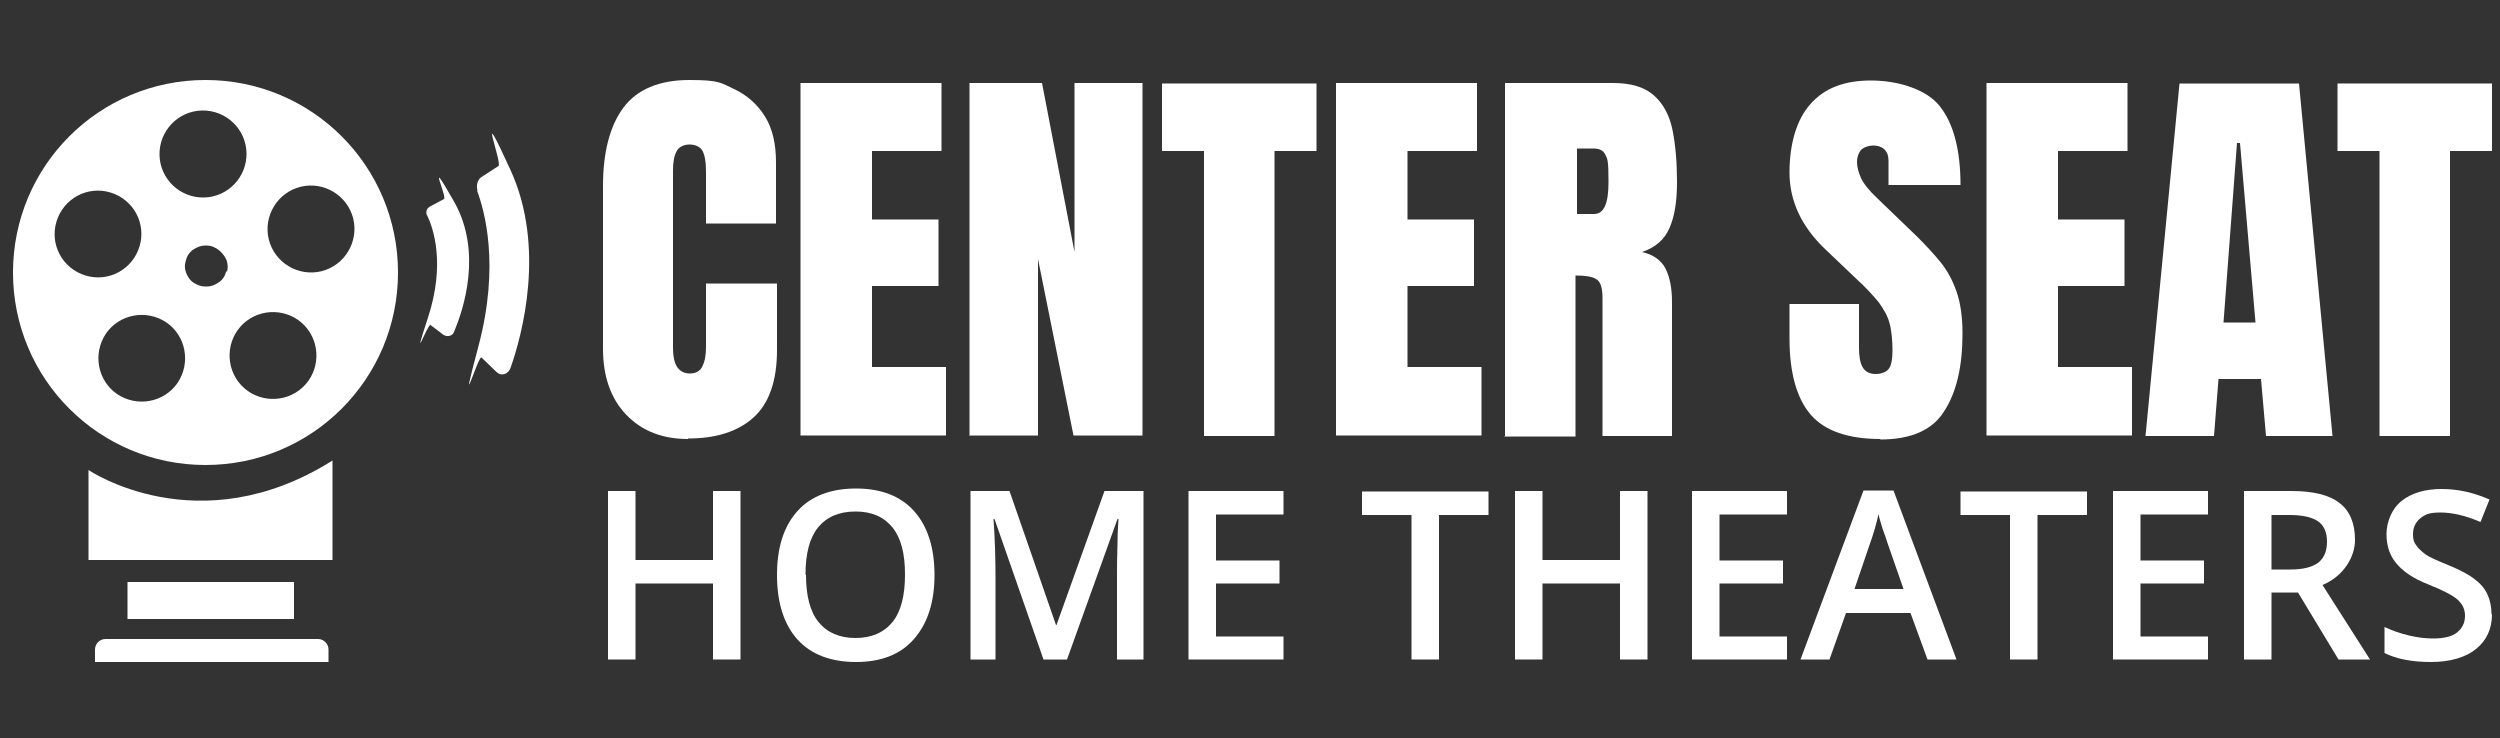
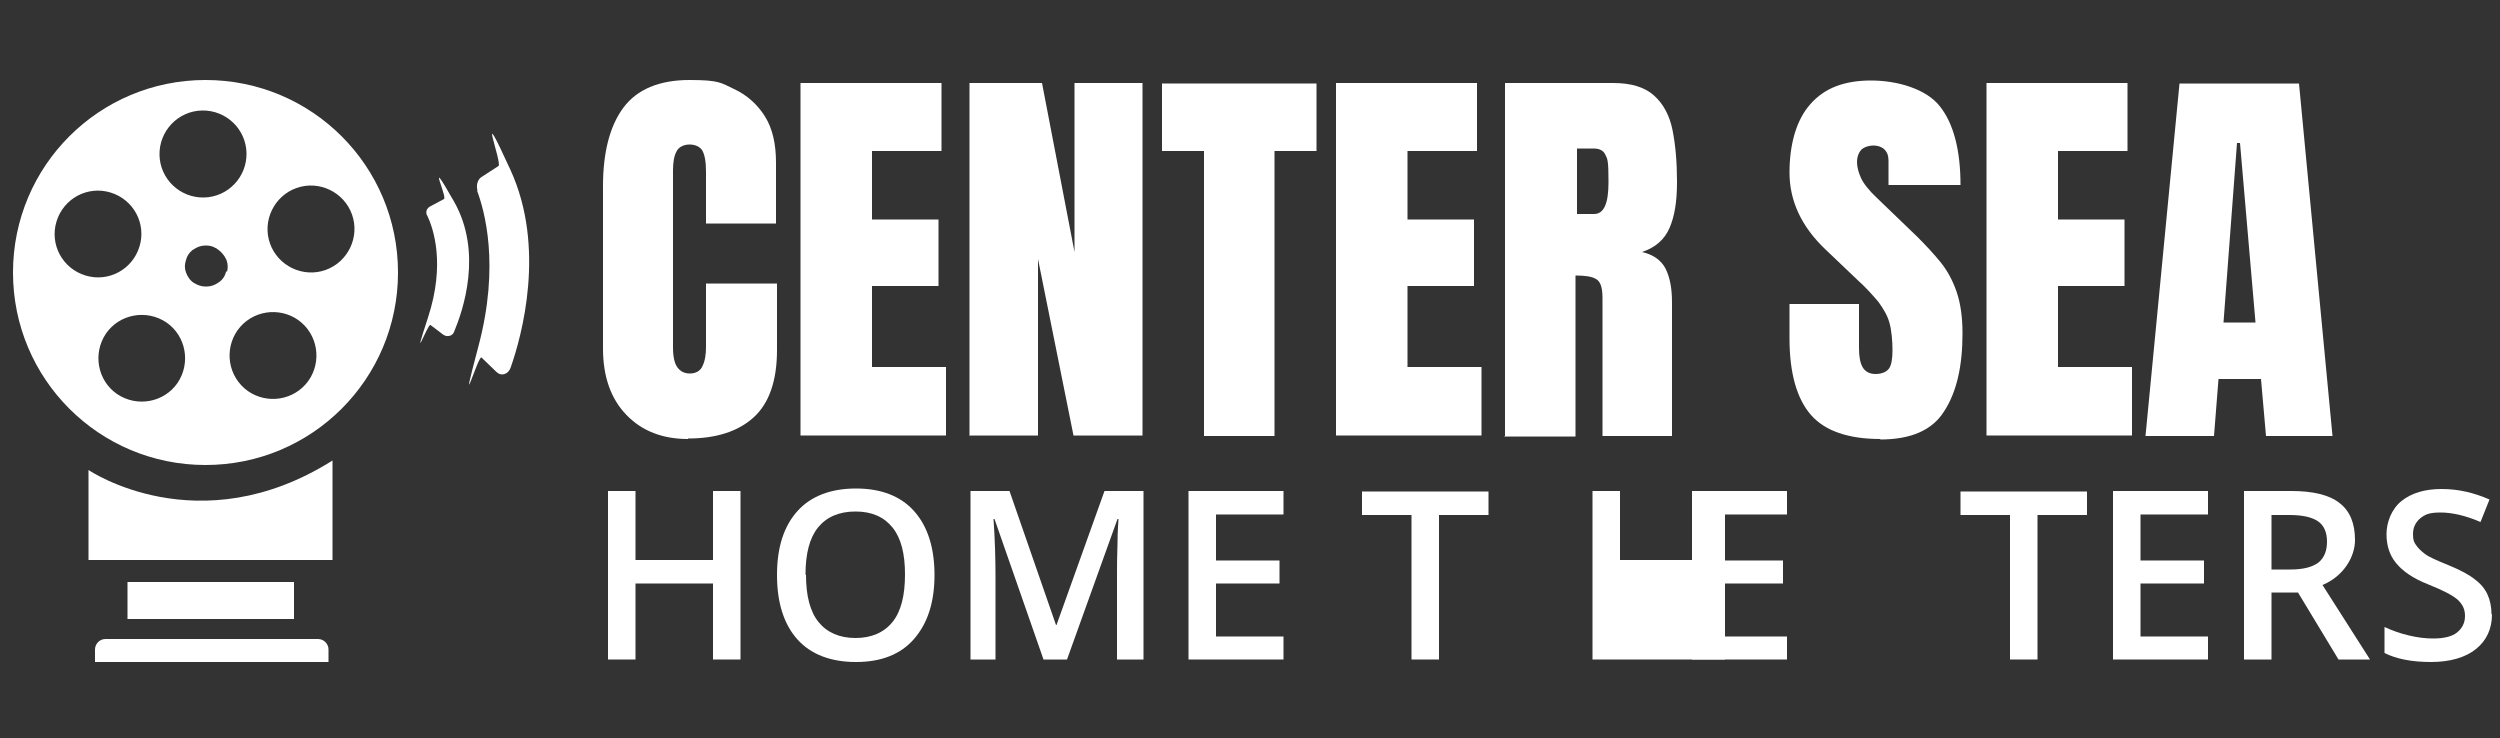
<svg xmlns="http://www.w3.org/2000/svg" id="Layer_1" viewBox="0 0 500 147.7">
  <rect x="0" y="0" width="500" height="147.7" fill="#333333" stroke="none" />
  <defs>
    <style>      .st0 {        fill: #fff;      }    </style>
  </defs>
  <path class="st0" d="M17.7,94s22,15,48.8-1.9v19.9H17.7v-18Z" />
  <rect class="st0" x="25.5" y="116.4" width="33.3" height="7.4" />
  <path class="st0" d="M21.1,127.8h42.5c1.1,0,2.1.9,2.1,2.1v2.5H19v-2.5c0-1.1.9-2.1,2.1-2.1Z" />
  <path class="st0" d="M41.1,16C19.8,16,2.6,33.2,2.6,54.5s17.2,38.5,38.5,38.5,38.5-17.2,38.5-38.5S62.4,16,41.1,16ZM40.4,22.1c4.8-.1,8.8,3.7,8.9,8.5.1,4.8-3.7,8.8-8.5,8.9-4.8.1-8.8-3.7-8.9-8.5-.1-4.8,3.7-8.8,8.5-8.9ZM11.3,44.3c1.4-4.6,6.2-7.2,10.8-5.8,4.6,1.4,7.2,6.2,5.8,10.8-1.4,4.6-6.2,7.2-10.8,5.8-4.6-1.4-7.2-6.2-5.8-10.8ZM35.5,76.6c-2.7,3.9-8.1,4.9-12.1,2.2-3.9-2.7-4.9-8.1-2.2-12.1,2.7-3.9,8.1-4.9,12.1-2.2,3.9,2.7,4.9,8.1,2.2,12.1ZM45.2,54.2s0,0,0,0c0,0,0,.2,0,.2-.2.8-.7,1.6-1.5,2.1-.7.5-1.5.8-2.3.8-.1,0-.3,0-.4,0-.8,0-1.5-.3-2.2-.7-.8-.5-1.3-1.3-1.6-2.1,0,0,0,0,0,0-.3-.8-.3-1.6,0-2.5.2-.8.6-1.4,1.2-1.9,0,0,0,0,.1-.1,0,0,0,0,0,0,0,0,0,0,.2-.1.7-.5,1.5-.8,2.4-.8.7,0,1.4.1,2,.5,0,0,.2,0,.3.2,0,0,.1,0,.2.1.7.5,1.3,1.2,1.7,2.1.3.8.3,1.6.1,2.4ZM59.9,78c-3.8,2.9-9.3,2.2-12.2-1.6-2.9-3.8-2.2-9.3,1.6-12.2,3.8-2.9,9.3-2.2,12.2,1.6,2.9,3.8,2.2,9.3-1.6,12.2ZM65.1,54c-4.5,1.6-9.5-.8-11.1-5.3-1.6-4.5.8-9.5,5.3-11.1,4.5-1.6,9.5.8,11.1,5.3,1.6,4.5-.8,9.5-5.3,11.1Z" />
  <path class="st0" d="M85.4,43c1.3,2.7,3.7,9.8.2,20.5s0,1.1.5,1.5l2.5,1.9c.8.6,1.9.3,2.2-.5,1.8-4.3,5.8-15.9,0-26.1s-1.3-.9-2-.5l-2.8,1.5c-.7.4-.9,1.1-.6,1.8Z" />
  <path class="st0" d="M95.4,38.1c1.5,4,4.6,14.9.3,31.1s0,1.7.6,2.3l3,2.9c.9.9,2.3.5,2.8-.8,2.3-6.5,7.1-24.1,0-39.6s-1.6-1.4-2.4-.8l-3.4,2.2c-.8.5-1.1,1.7-.8,2.7Z" />
  <g>
    <g>
      <path class="st0" d="M148.1,131.9h-5.5v-15.2h-15.5v15.2h-5.5v-33.7h5.5v13.8h15.5v-13.8h5.5v33.7Z" />
      <path class="st0" d="M186.9,115c0,5.5-1.4,9.7-4.1,12.8s-6.6,4.6-11.6,4.6-9-1.5-11.7-4.5c-2.7-3-4.1-7.3-4.1-12.9s1.4-9.8,4.1-12.8c2.7-3,6.7-4.5,11.7-4.5s8.9,1.5,11.6,4.5c2.7,3,4.1,7.3,4.1,12.8ZM161.2,115c0,4.1.8,7.3,2.5,9.4,1.7,2.1,4.2,3.2,7.4,3.2s5.7-1.1,7.4-3.2,2.5-5.3,2.5-9.5-.8-7.3-2.5-9.4c-1.7-2.1-4.1-3.2-7.4-3.2s-5.8,1.1-7.5,3.2c-1.7,2.1-2.5,5.3-2.5,9.4Z" />
      <path class="st0" d="M208.7,131.9l-9.8-28.1h-.2c.3,4.2.4,8.1.4,11.7v16.4h-5v-33.7h7.8l9.3,26.8h.1l9.6-26.8h7.8v33.7h-5.3v-16.7c0-1.7,0-3.9.1-6.5,0-2.7.2-4.3.2-4.9h-.2l-10.1,28.1h-4.9Z" />
      <path class="st0" d="M256.7,131.9h-19v-33.7h19v4.7h-13.5v9.2h12.7v4.6h-12.7v10.6h13.5v4.7Z" />
      <path class="st0" d="M287.8,131.9h-5.5v-28.9h-9.9v-4.7h25.3v4.7h-9.9v28.9Z" />
-       <path class="st0" d="M329.5,131.9h-5.5v-15.2h-15.5v15.2h-5.5v-33.7h5.5v13.8h15.5v-13.8h5.5v33.7Z" />
+       <path class="st0" d="M329.5,131.9h-5.5v-15.2v15.2h-5.5v-33.7h5.5v13.8h15.5v-13.8h5.5v33.7Z" />
      <path class="st0" d="M357.4,131.9h-19v-33.7h19v4.7h-13.5v9.2h12.7v4.6h-12.7v10.6h13.5v4.7Z" />
-       <path class="st0" d="M385.5,131.9l-3.4-9.3h-12.9l-3.3,9.3h-5.8l12.6-33.8h6l12.6,33.8h-5.8ZM380.7,117.8l-3.2-9.2c-.2-.6-.5-1.6-1-2.9-.4-1.3-.7-2.3-.8-2.9-.4,1.9-1,4-1.8,6.2l-3,8.8h9.8Z" />
      <path class="st0" d="M407.5,131.9h-5.5v-28.9h-9.9v-4.7h25.3v4.7h-9.9v28.9Z" />
      <path class="st0" d="M441.6,131.9h-19v-33.7h19v4.7h-13.5v9.2h12.7v4.6h-12.7v10.6h13.5v4.7Z" />
      <path class="st0" d="M454.3,118.5v13.4h-5.5v-33.7h9.5c4.3,0,7.6.8,9.6,2.4,2.1,1.6,3.1,4.1,3.1,7.4s-2.2,7.2-6.5,9l9.5,14.9h-6.3l-8.1-13.4h-5.4ZM454.3,113.9h3.8c2.6,0,4.4-.5,5.6-1.4,1.2-1,1.7-2.4,1.7-4.2s-.6-3.3-1.9-4.1c-1.2-.8-3.1-1.2-5.6-1.2h-3.6v11Z" />
      <path class="st0" d="M498.4,122.8c0,3-1.1,5.3-3.2,7s-5.2,2.6-9,2.6-6.9-.6-9.3-1.8v-5.2c1.5.7,3.2,1.3,4.9,1.7,1.7.4,3.3.6,4.8.6,2.2,0,3.8-.4,4.8-1.2s1.6-1.9,1.6-3.3-.5-2.3-1.4-3.2c-1-.9-2.9-1.9-5.9-3.1-3.1-1.2-5.2-2.7-6.5-4.3-1.3-1.6-1.9-3.5-1.9-5.8s1-5,3-6.6c2-1.6,4.7-2.4,8-2.4s6.4.7,9.6,2.1l-1.8,4.5c-3-1.3-5.7-1.9-8-1.9s-3.1.4-4.1,1.2c-.9.8-1.4,1.8-1.4,3.1s.2,1.6.6,2.2c.4.6,1,1.2,1.8,1.8.8.6,2.4,1.3,4.6,2.2,2.5,1,4.3,2,5.4,2.9,1.2.9,2,1.9,2.5,3,.5,1.1.8,2.4.8,4Z" />
    </g>
    <g>
      <path class="st0" d="M137.6,87.8c-5.1,0-9.2-1.6-12.3-4.8-3.1-3.2-4.7-7.6-4.7-13.3v-32.5c0-6.8,1.4-12.1,4.1-15.7,2.7-3.6,7.1-5.5,13.2-5.5s6.3.6,8.9,1.8c2.6,1.2,4.7,3.1,6.2,5.5,1.5,2.4,2.2,5.5,2.2,9.2v12.2h-14v-10.4c0-2.1-.3-3.5-.8-4.3-.5-.7-1.4-1.1-2.5-1.1s-2.2.5-2.6,1.4c-.5.9-.7,2.2-.7,3.8v35.3c0,2,.3,3.3.9,4.1.6.8,1.4,1.2,2.5,1.2s2.1-.5,2.5-1.5c.5-1,.7-2.3.7-3.8v-12.7h14.2v13.3c0,6.2-1.6,10.7-4.7,13.5-3.1,2.8-7.5,4.2-13.1,4.2Z" />
      <path class="st0" d="M160.1,87.2V16.6h28.2v13.6h-13.9v13.7h13.3v13.3h-13.3v16.2h14.8v13.7h-29.1Z" />
      <path class="st0" d="M193.9,87.2V16.6h14.5l6.5,33.8V16.6h13.6v70.5h-13.8l-7.1-35.3v35.3h-13.8Z" />
      <path class="st0" d="M240.8,87.2V30.2h-8.4v-13.5h30.9v13.5h-8.4v57h-14.1Z" />
      <path class="st0" d="M267.2,87.2V16.6h28.2v13.6h-13.9v13.7h13.3v13.3h-13.3v16.2h14.8v13.7h-29.1Z" />
      <path class="st0" d="M301,87.2V16.6h21.6c3.6,0,6.3.8,8.2,2.5,1.8,1.6,3.1,3.9,3.7,6.9.6,3,.9,6.4.9,10.4s-.5,6.9-1.5,9.2c-1,2.3-2.8,3.9-5.5,4.8,2.2.5,3.8,1.6,4.7,3.3.9,1.8,1.3,4,1.3,6.8v26.7h-13.9v-27.6c0-2.1-.4-3.3-1.3-3.8-.8-.5-2.2-.7-4.1-.7v32.2h-14.3ZM315.4,42.8h3.4c2,0,2.9-2.1,2.9-6.4s-.2-4.6-.6-5.4c-.4-.9-1.2-1.3-2.4-1.3h-3.3v13.1Z" />
      <path class="st0" d="M376.1,87.8c-6.4,0-11.1-1.6-13.9-4.8-2.8-3.2-4.3-8.3-4.3-15.3v-6.9h13.9v8.8c0,1.6.2,2.9.7,3.8.5.9,1.4,1.4,2.6,1.4s2.2-.4,2.7-1.1c.5-.7.7-2,.7-3.7s-.2-4-.6-5.4c-.4-1.5-1.2-2.8-2.2-4.2-1.1-1.3-2.5-2.9-4.4-4.6l-6.3-6c-4.7-4.5-7.1-9.6-7.1-15.3s1.4-10.6,4.2-13.7c2.8-3.2,6.8-4.7,12.1-4.7s11.1,1.7,13.8,5.2c2.7,3.4,4.1,8.7,4.1,15.7h-14.4v-4.9c0-1-.3-1.7-.8-2.2-.5-.5-1.3-.8-2.2-.8s-1.9.3-2.5.9c-.5.6-.8,1.4-.8,2.4s.3,2.1.8,3.2c.5,1.1,1.6,2.5,3.2,4l8.1,7.8c1.6,1.6,3.1,3.2,4.5,4.9,1.4,1.7,2.5,3.7,3.3,6,.8,2.3,1.2,5.1,1.2,8.4,0,6.6-1.2,11.8-3.7,15.6-2.4,3.8-6.7,5.6-12.8,5.6Z" />
      <path class="st0" d="M397.3,87.2V16.6h28.2v13.6h-13.9v13.7h13.3v13.3h-13.3v16.2h14.8v13.7h-29.1Z" />
      <path class="st0" d="M429.1,87.2l6.8-70.5h23.9l6.7,70.5h-13.3l-1-11.4h-8.5l-.9,11.4h-13.7ZM444.7,64.5h6.4l-3.1-35.9h-.6l-2.7,35.9Z" />
-       <path class="st0" d="M475.9,87.2V30.2h-8.4v-13.5h30.9v13.5h-8.4v57h-14.1Z" />
    </g>
  </g>
</svg>